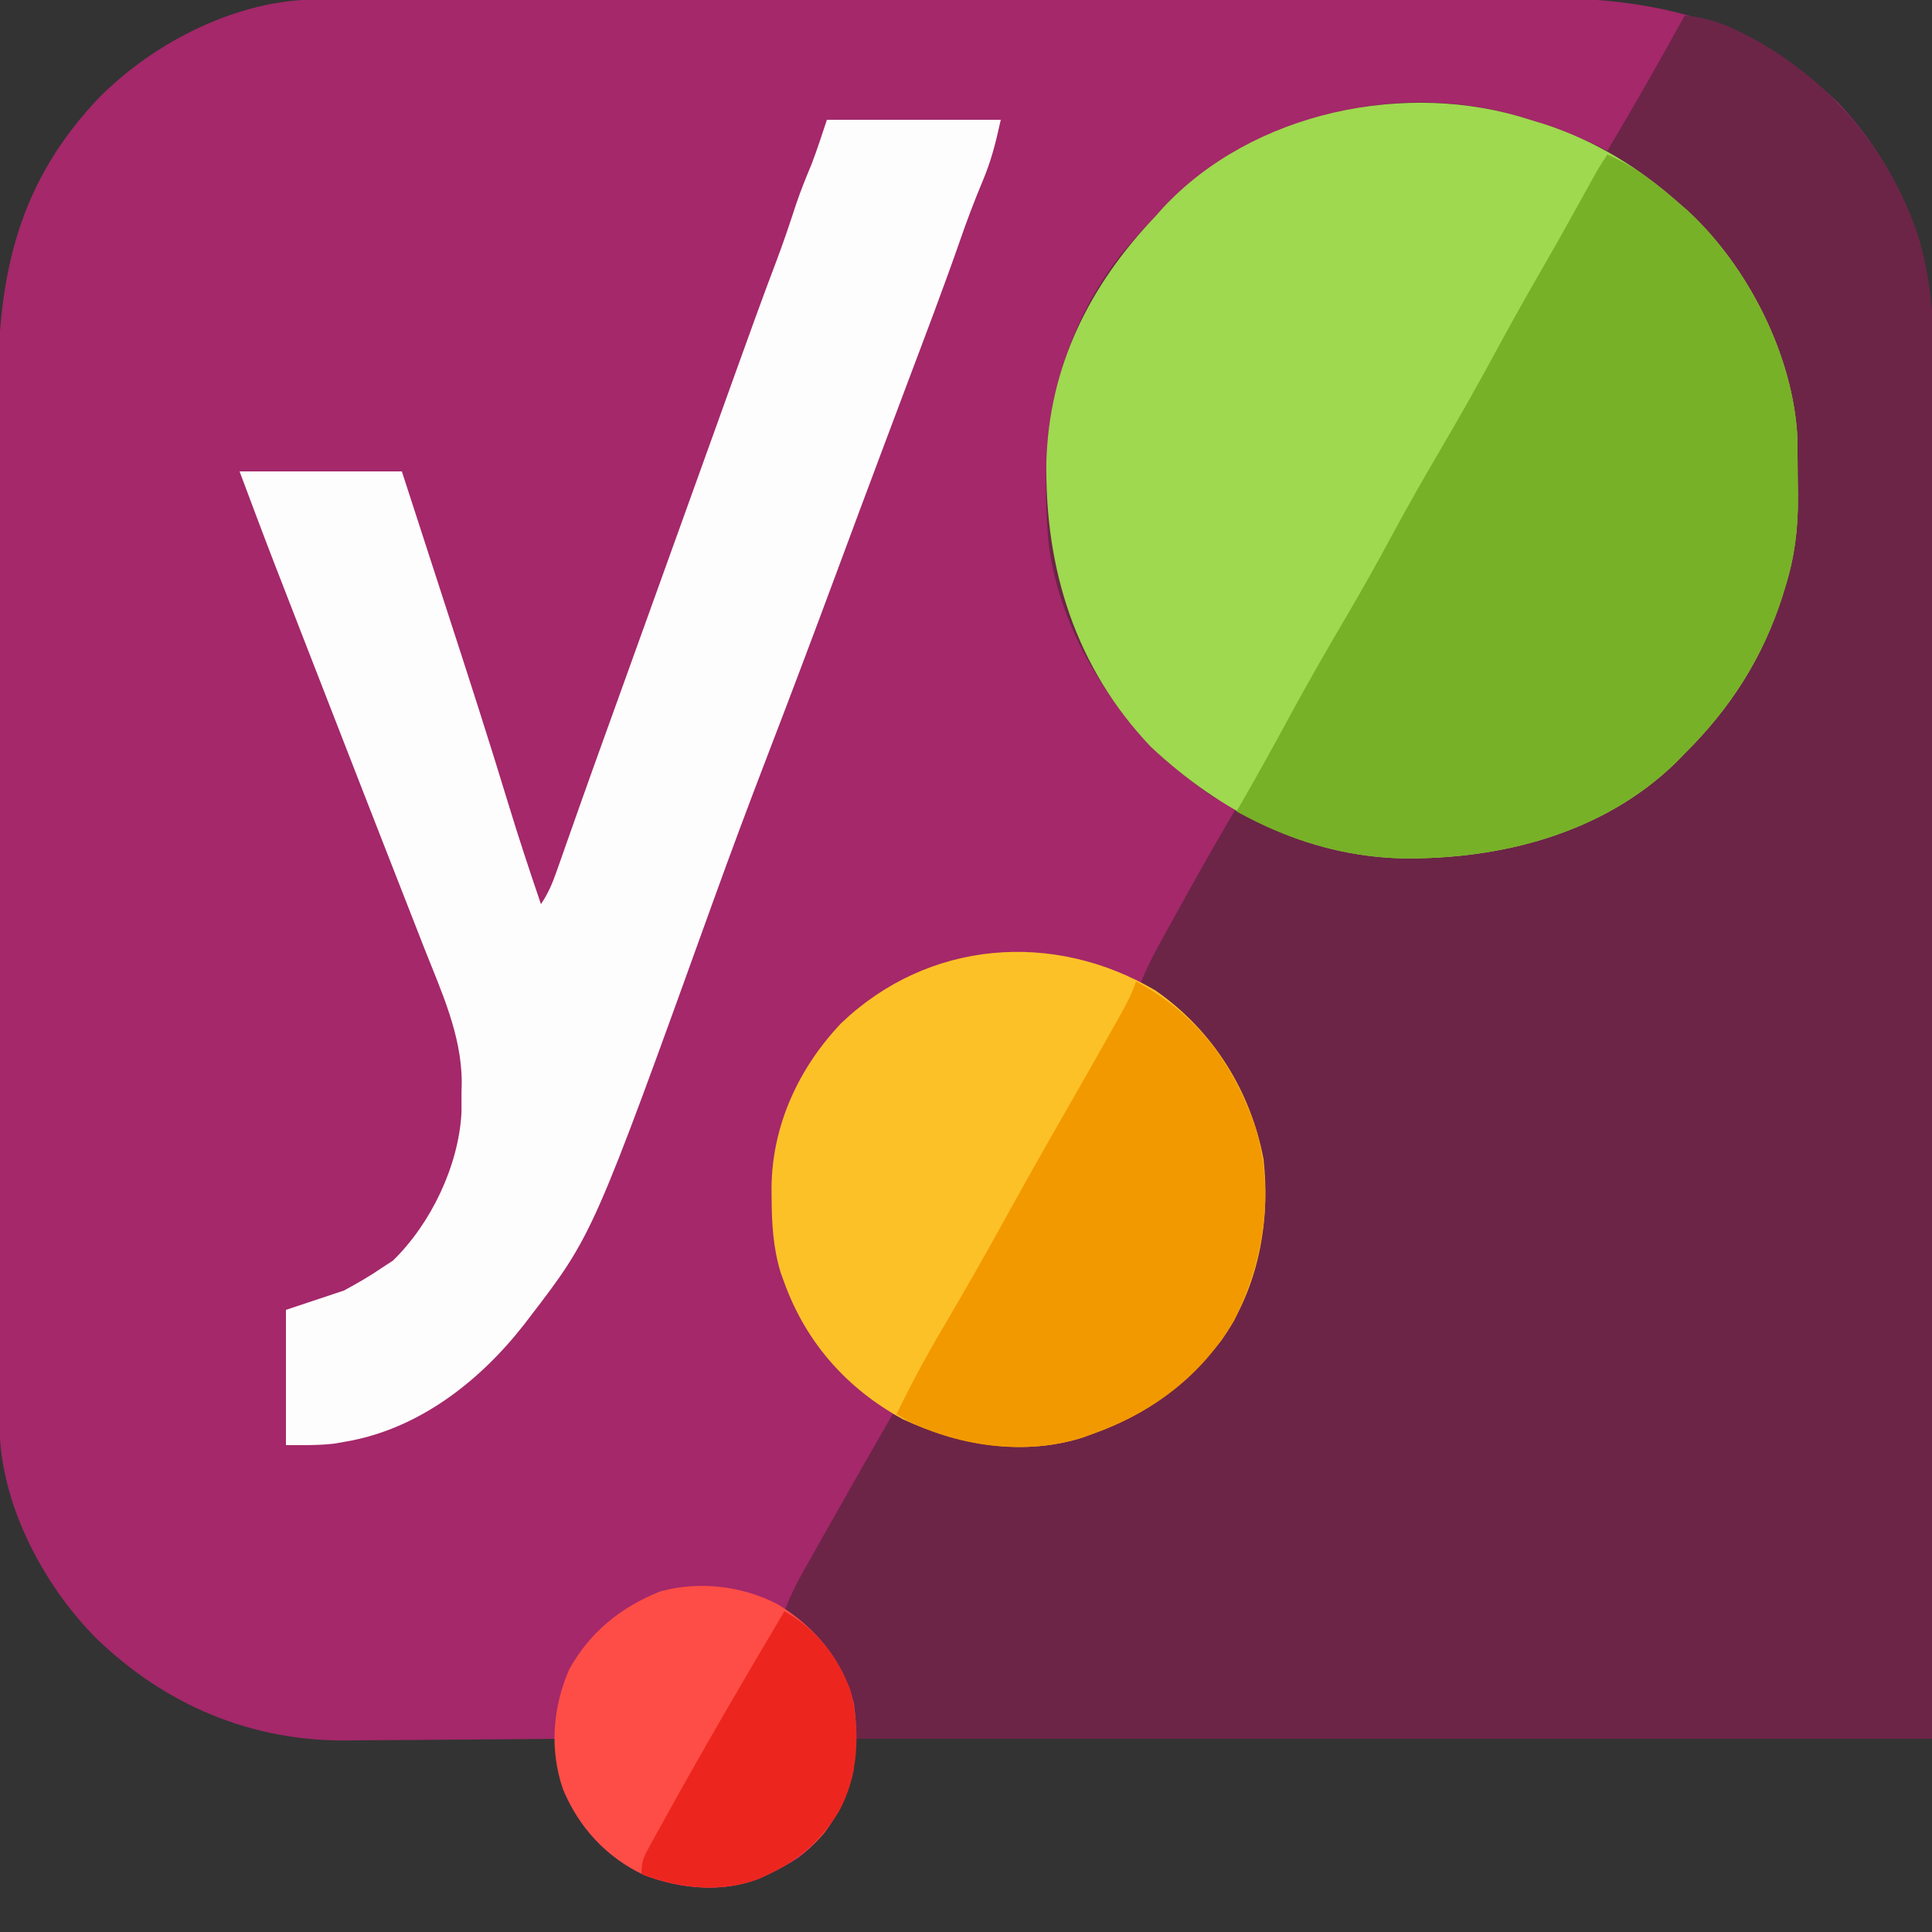
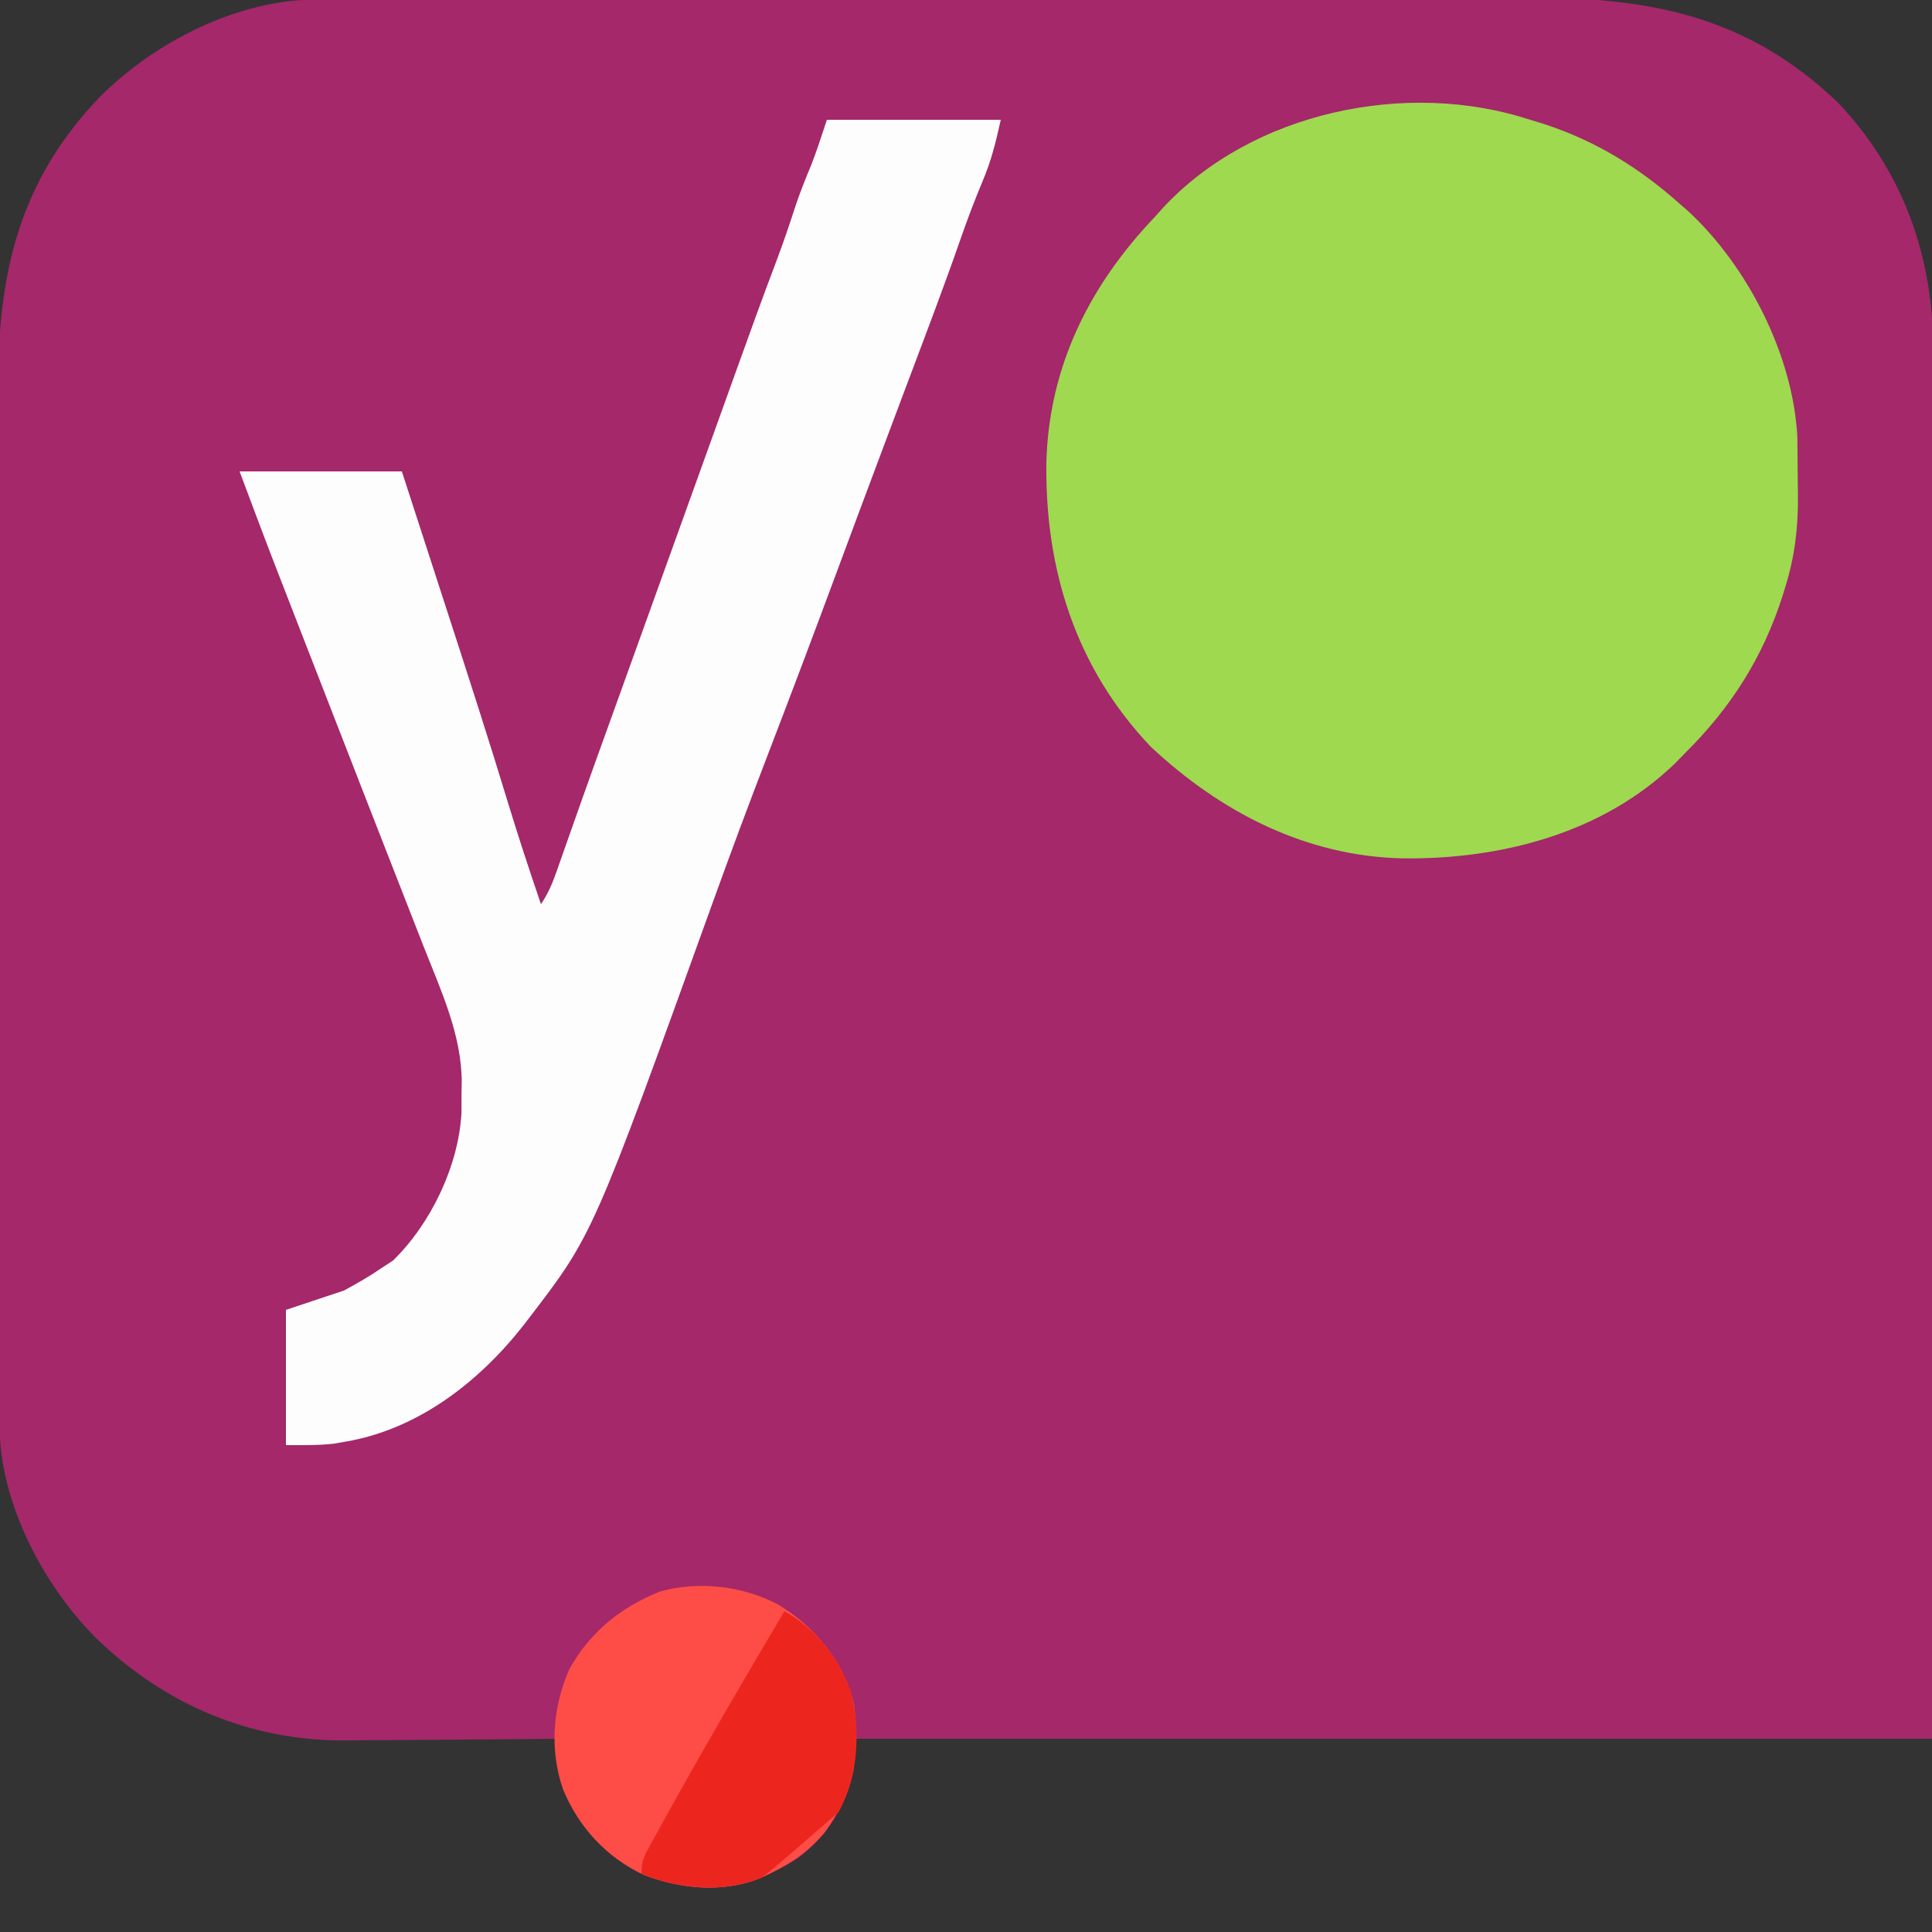
<svg xmlns="http://www.w3.org/2000/svg" width="500" height="500">
  <rect width="100%" height="100%" fill="#333333" stroke="none" />
  <path d="M0 0 C1.21 -0.005 2.421 -0.01 3.668 -0.015 C5.008 -0.016 6.348 -0.016 7.688 -0.017 C9.114 -0.021 10.54 -0.025 11.966 -0.03 C15.886 -0.042 19.806 -0.048 23.726 -0.052 C27.954 -0.058 32.182 -0.07 36.41 -0.081 C46.624 -0.105 56.838 -0.12 67.051 -0.133 C69.939 -0.136 72.826 -0.14 75.713 -0.144 C93.659 -0.17 111.604 -0.192 129.55 -0.204 C133.706 -0.207 137.862 -0.21 142.018 -0.213 C143.051 -0.214 144.084 -0.215 145.148 -0.215 C161.858 -0.228 178.567 -0.261 195.276 -0.303 C212.449 -0.345 229.622 -0.369 246.795 -0.374 C256.43 -0.378 266.064 -0.389 275.699 -0.422 C283.91 -0.45 292.12 -0.461 300.331 -0.45 C304.514 -0.445 308.696 -0.448 312.879 -0.472 C344.642 -0.652 369.953 4.085 393.558 26.571 C410.82 44.759 418.521 67.058 418.364 91.899 C418.365 93.453 418.368 95.007 418.372 96.56 C418.378 100.795 418.366 105.03 418.351 109.265 C418.338 113.845 418.343 118.425 418.345 123.005 C418.346 130.928 418.337 138.851 418.32 146.775 C418.296 158.23 418.288 169.686 418.284 181.142 C418.278 199.731 418.258 218.319 418.229 236.908 C418.202 254.959 418.181 273.01 418.168 291.061 C418.167 292.186 418.166 293.311 418.165 294.47 C418.159 303.27 418.153 312.069 418.147 320.869 C418.119 363.958 418.059 407.048 418.003 450.137 C325.933 450.137 233.863 450.137 139.003 450.137 C139.003 452.777 139.003 455.417 139.003 458.137 C137.076 467.341 132.05 475.284 124.577 480.989 C122.108 482.548 119.64 483.883 117.003 485.137 C116.295 485.476 115.588 485.815 114.858 486.164 C105.162 490.068 94.279 489.038 84.687 485.395 C74.994 480.852 67.802 473.059 63.73 463.215 C62.154 458.708 61.967 454.943 62.003 450.137 C61.187 450.146 60.37 450.155 59.529 450.164 C51.764 450.245 43.999 450.305 36.234 450.344 C32.243 450.365 28.253 450.393 24.263 450.439 C20.398 450.483 16.534 450.506 12.669 450.517 C11.209 450.524 9.748 450.538 8.288 450.56 C-16.746 450.92 -39.177 441.491 -57.181 424.039 C-71 410.098 -82.091 388.925 -82.131 368.912 C-82.136 367.874 -82.14 366.836 -82.145 365.767 C-82.145 364.633 -82.144 363.499 -82.144 362.33 C-82.148 361.12 -82.152 359.91 -82.155 358.664 C-82.164 355.308 -82.169 351.953 -82.172 348.597 C-82.176 344.977 -82.185 341.356 -82.194 337.736 C-82.214 328.992 -82.224 320.248 -82.233 311.503 C-82.237 307.381 -82.242 303.258 -82.248 299.135 C-82.265 285.421 -82.279 271.707 -82.286 257.992 C-82.288 254.435 -82.29 250.877 -82.292 247.319 C-82.293 246.435 -82.293 245.551 -82.294 244.64 C-82.302 230.334 -82.327 216.029 -82.36 201.723 C-82.393 187.019 -82.411 172.315 -82.414 157.611 C-82.416 149.362 -82.425 141.113 -82.45 132.864 C-82.472 125.835 -82.48 118.806 -82.471 111.777 C-82.466 108.196 -82.468 104.616 -82.487 101.035 C-82.64 71.374 -77.236 46.965 -55.899 24.953 C-41.626 10.804 -20.403 0.046 0 0 Z " fill="#A4286A" transform="translate(81.997,-0.137)" />
-   <path d="M0 0 C5.392 0.515 9.719 1.909 14.562 4.375 C15.253 4.725 15.943 5.075 16.655 5.436 C37.206 16.282 52.948 34.781 60.342 56.821 C63.476 67.193 64.429 76.99 64.361 87.762 C64.362 89.316 64.365 90.87 64.369 92.423 C64.375 96.658 64.363 100.893 64.348 105.128 C64.335 109.708 64.34 114.288 64.342 118.868 C64.343 126.791 64.334 134.714 64.317 142.638 C64.293 154.093 64.285 165.549 64.281 177.005 C64.275 195.593 64.255 214.182 64.226 232.771 C64.199 250.822 64.178 268.873 64.165 286.924 C64.164 288.049 64.163 289.174 64.162 290.333 C64.156 299.133 64.15 307.932 64.144 316.732 C64.116 359.821 64.056 402.911 64 446 C-28.07 446 -120.14 446 -215 446 C-215.33 443.03 -215.66 440.06 -216 437 C-218.747 427.103 -224.401 418.732 -233 413 C-231.642 409.413 -230.045 406.122 -228.164 402.781 C-227.317 401.273 -227.317 401.273 -226.454 399.734 C-225.85 398.667 -225.247 397.6 -224.625 396.5 C-224.007 395.402 -223.39 394.305 -222.753 393.174 C-216.883 382.756 -210.956 372.37 -205 362 C-204.438 362.191 -203.876 362.382 -203.297 362.579 C-182.29 369.664 -164.237 372.012 -143.613 362.426 C-128.384 354.06 -118.811 342.221 -113 326 C-112.679 325.162 -112.358 324.324 -112.027 323.461 C-106.491 306.826 -110.102 289.559 -117.625 274.25 C-123.264 264.64 -131.285 256.469 -141 251 C-139.502 246.991 -137.622 243.334 -135.551 239.59 C-135.215 238.982 -134.879 238.374 -134.533 237.747 C-133.823 236.461 -133.111 235.176 -132.398 233.892 C-131.33 231.969 -130.267 230.045 -129.205 228.119 C-124.909 220.349 -120.512 212.647 -116 205 C-116.762 204.713 -117.524 204.427 -118.309 204.131 C-121.709 202.702 -124.434 200.635 -127.312 198.375 C-127.887 197.925 -128.462 197.475 -129.054 197.011 C-147.099 182.68 -161.735 160.027 -164.617 136.711 C-167.161 109.728 -163.083 83.798 -146 62 C-143.119 58.542 -140.109 55.253 -137 52 C-136.388 51.313 -135.775 50.626 -135.145 49.918 C-119.796 33.326 -95.321 23.864 -73.105 22.555 C-61.476 22.181 -51.051 23.344 -40 27 C-39.362 27.209 -38.724 27.417 -38.066 27.632 C-31.812 29.695 -25.852 31.969 -20 35 C-13.125 23.444 -6.477 11.783 0 0 Z " fill="#6C2547" transform="translate(436,4)" />
  <path d="M0 0 C1.187 0.362 2.374 0.724 3.598 1.098 C17.12 5.515 28.405 12.517 39 22 C39.621 22.539 40.243 23.078 40.883 23.633 C56.389 37.985 68.111 61.103 69.161 82.245 C69.199 85.367 69.231 88.489 69.24 91.611 C69.25 93.599 69.281 95.587 69.312 97.574 C69.346 105.85 68.474 113.103 66 121 C65.781 121.722 65.562 122.444 65.336 123.188 C60.215 139.215 51.902 152.217 40 164 C39.221 164.801 38.443 165.601 37.641 166.426 C18.848 184.682 -7.547 191.435 -33.023 191.148 C-58.123 190.572 -80.141 179.142 -98.188 162.25 C-117.623 141.789 -125.571 116.377 -125.203 88.637 C-124.517 63.781 -114.041 42.828 -97 25 C-96.388 24.313 -95.775 23.626 -95.145 22.918 C-71.922 -2.186 -31.785 -10.435 0 0 Z " fill="#9ED94F" transform="translate(396,31)" />
  <path d="M0 0 C14.85 0 29.7 0 45 0 C43.66 6.031 42.569 10.514 40.25 16 C38.137 21.066 36.204 26.16 34.414 31.352 C30.197 43.438 25.636 55.396 21.125 67.375 C19.478 71.756 17.832 76.137 16.186 80.518 C15.713 81.777 15.24 83.036 14.767 84.295 C10.645 95.266 6.555 106.248 2.479 117.236 C-3.393 133.066 -9.345 148.862 -15.406 164.62 C-20.248 177.216 -24.964 189.852 -29.54 202.547 C-60.535 288.528 -60.535 288.528 -77 310 C-77.442 310.577 -77.884 311.153 -78.339 311.748 C-89.856 326.518 -105.774 338.962 -124.75 342.125 C-125.714 342.293 -126.678 342.46 -127.672 342.633 C-131.758 343.084 -135.889 343 -140 343 C-140 331.45 -140 319.9 -140 308 C-135.05 306.35 -130.1 304.7 -125 303 C-121.454 301.07 -118.276 299.267 -115 297 C-114.113 296.423 -113.226 295.845 -112.312 295.25 C-102.478 285.682 -95.271 270.665 -94.566 256.887 C-94.549 255.154 -94.548 253.421 -94.562 251.688 C-94.543 250.84 -94.523 249.992 -94.502 249.119 C-94.511 236.859 -99.826 225.483 -104.25 214.25 C-104.774 212.91 -105.297 211.569 -105.82 210.228 C-106.948 207.338 -108.079 204.448 -109.212 201.56 C-111.039 196.904 -112.858 192.245 -114.676 187.586 C-114.99 186.78 -115.305 185.974 -115.629 185.143 C-116.277 183.482 -116.926 181.82 -117.574 180.158 C-118.569 177.608 -119.565 175.057 -120.561 172.507 C-125.68 159.398 -130.782 146.283 -135.873 133.163 C-136.696 131.043 -137.519 128.924 -138.342 126.805 C-139.502 123.817 -140.661 120.828 -141.82 117.84 C-142.321 116.551 -142.321 116.551 -142.832 115.237 C-145.953 107.181 -148.966 99.091 -152 91 C-138.14 91 -124.28 91 -110 91 C-104.83 106.928 -104.83 106.928 -102.57 113.902 C-101.049 118.597 -99.527 123.292 -98.003 127.986 C-92.748 144.169 -87.513 160.354 -82.567 176.635 C-79.878 185.48 -76.984 194.25 -74 203 C-72.074 200.111 -71.079 197.718 -69.934 194.461 C-69.535 193.336 -69.137 192.211 -68.726 191.052 C-68.088 189.232 -68.088 189.232 -67.438 187.375 C-66.989 186.107 -66.541 184.839 -66.092 183.571 C-65.172 180.972 -64.253 178.373 -63.336 175.774 C-61.393 170.278 -59.416 164.795 -57.438 159.312 C-56.697 157.257 -55.956 155.201 -55.215 153.145 C-54.85 152.132 -54.485 151.12 -54.109 150.077 C-52.238 144.885 -50.369 139.692 -48.5 134.5 C-47.75 132.417 -47 130.333 -46.25 128.25 C-45.693 126.703 -45.693 126.703 -45.125 125.125 C-38.938 107.938 -38.938 107.938 -32.75 90.75 C-32.379 89.718 -32.007 88.686 -31.624 87.623 C-30.877 85.547 -30.129 83.471 -29.382 81.395 C-27.466 76.076 -25.553 70.755 -23.645 65.434 C-20.147 55.688 -16.635 45.953 -12.961 36.273 C-11.148 31.47 -9.525 26.618 -7.934 21.738 C-6.766 18.314 -5.427 14.979 -4.027 11.645 C-2.54 7.816 -1.299 3.896 0 0 Z " fill="#FEFDFD" transform="translate(214,31)" />
-   <path d="M0 0 C7.346 3.188 12.999 7.74 19 13 C19.944 13.816 19.944 13.816 20.906 14.648 C36.388 29.035 48.11 52.088 49.161 73.245 C49.199 76.367 49.231 79.489 49.24 82.611 C49.25 84.599 49.281 86.587 49.312 88.574 C49.346 96.85 48.474 104.103 46 112 C45.781 112.722 45.562 113.444 45.336 114.188 C40.215 130.215 31.902 143.217 20 155 C19.221 155.801 18.443 156.601 17.641 157.426 C-1.152 175.682 -27.547 182.435 -53.023 182.148 C-68.342 181.796 -82.614 177.402 -96 170 C-95.562 169.245 -95.123 168.489 -94.672 167.711 C-90.463 160.406 -86.384 153.042 -82.375 145.625 C-77.503 136.627 -72.403 127.781 -67.212 118.963 C-63.347 112.374 -59.624 105.725 -56 99 C-51.818 91.24 -47.472 83.597 -43 76 C-37.967 67.447 -33.119 58.818 -28.403 50.087 C-24.502 42.879 -20.467 35.756 -16.381 28.652 C-12.56 22.003 -8.817 15.314 -5.121 8.595 C-4.547 7.554 -4.547 7.554 -3.961 6.492 C-3.463 5.585 -3.463 5.585 -2.955 4.66 C-2.038 3.065 -1.02 1.53 0 0 Z " fill="#77B127" transform="translate(416,40)" />
-   <path d="M0 0 C14.805 10.251 24.681 25.966 28 43.688 C29.809 60.054 26.612 77.081 17 90.688 C7.834 102.124 -2.11 109.731 -16 114.688 C-16.873 115.008 -17.745 115.329 -18.645 115.66 C-34.103 120.643 -50.848 117.7 -65.312 111 C-79.753 103.154 -90.383 91.173 -96 75.688 C-96.318 74.812 -96.637 73.937 -96.965 73.035 C-98.948 66.52 -99.275 60.198 -99.312 53.438 C-99.318 52.598 -99.324 51.758 -99.329 50.893 C-99.144 34.825 -92.247 19.975 -81.25 8.438 C-58.755 -13.004 -26.447 -15.57 0 0 Z " fill="#FDC128" transform="translate(299,256.312)" />
-   <path d="M0 0 C15.756 8.388 25.212 21.244 31 38 C35.946 54.963 33.088 72.14 25.375 87.812 C16.926 102.046 4.45 111.487 -11 117 C-11.873 117.321 -12.745 117.642 -13.645 117.973 C-28.309 122.699 -45.284 120.511 -59 113.75 C-60.485 112.884 -60.485 112.884 -62 112 C-58.166 104.107 -54.05 96.476 -49.562 88.938 C-44.457 80.275 -39.484 71.553 -34.625 62.75 C-29.389 53.267 -24.076 43.834 -18.688 34.438 C-14.113 26.456 -9.545 18.471 -5.062 10.438 C-4.655 9.712 -4.248 8.986 -3.829 8.238 C-2.316 5.515 -0.988 2.963 0 0 Z " fill="#F39900" transform="translate(294,254)" />
  <path d="M0 0 C9.775 5.985 16.907 14.557 19.672 25.781 C21.3 38.138 19.508 48.913 12.047 59.094 C7.895 63.947 3.414 67.05 -2.328 69.781 C-3.036 70.12 -3.744 70.459 -4.473 70.809 C-14.169 74.712 -25.052 73.683 -34.645 70.039 C-44.337 65.496 -51.529 57.704 -55.602 47.859 C-59.174 37.641 -58.293 26.606 -54 16.789 C-48.632 7.132 -40.663 0.709 -30.48 -3.355 C-20.385 -6.12 -9.219 -4.826 0 0 Z " fill="#FE4D46" transform="translate(201.328,415.219)" />
-   <path d="M0 0 C8.308 4.63 13.811 11.691 17.152 20.559 C19.713 30.954 19.254 42.531 14 52 C9.298 59.433 3.926 64.23 -4 68 C-4.708 68.339 -5.415 68.678 -6.145 69.027 C-16.069 73.023 -27.227 71.783 -37 68 C-37 64.665 -36.383 63.506 -34.797 60.633 C-34.317 59.758 -33.838 58.884 -33.344 57.982 C-32.818 57.039 -32.292 56.097 -31.75 55.125 C-31.208 54.143 -30.666 53.162 -30.107 52.15 C-20.376 34.588 -10.263 17.256 0 0 Z " fill="#EC261F" transform="translate(203,417)" />
+   <path d="M0 0 C8.308 4.63 13.811 11.691 17.152 20.559 C19.713 30.954 19.254 42.531 14 52 C-4.708 68.339 -5.415 68.678 -6.145 69.027 C-16.069 73.023 -27.227 71.783 -37 68 C-37 64.665 -36.383 63.506 -34.797 60.633 C-34.317 59.758 -33.838 58.884 -33.344 57.982 C-32.818 57.039 -32.292 56.097 -31.75 55.125 C-31.208 54.143 -30.666 53.162 -30.107 52.15 C-20.376 34.588 -10.263 17.256 0 0 Z " fill="#EC261F" transform="translate(203,417)" />
</svg>